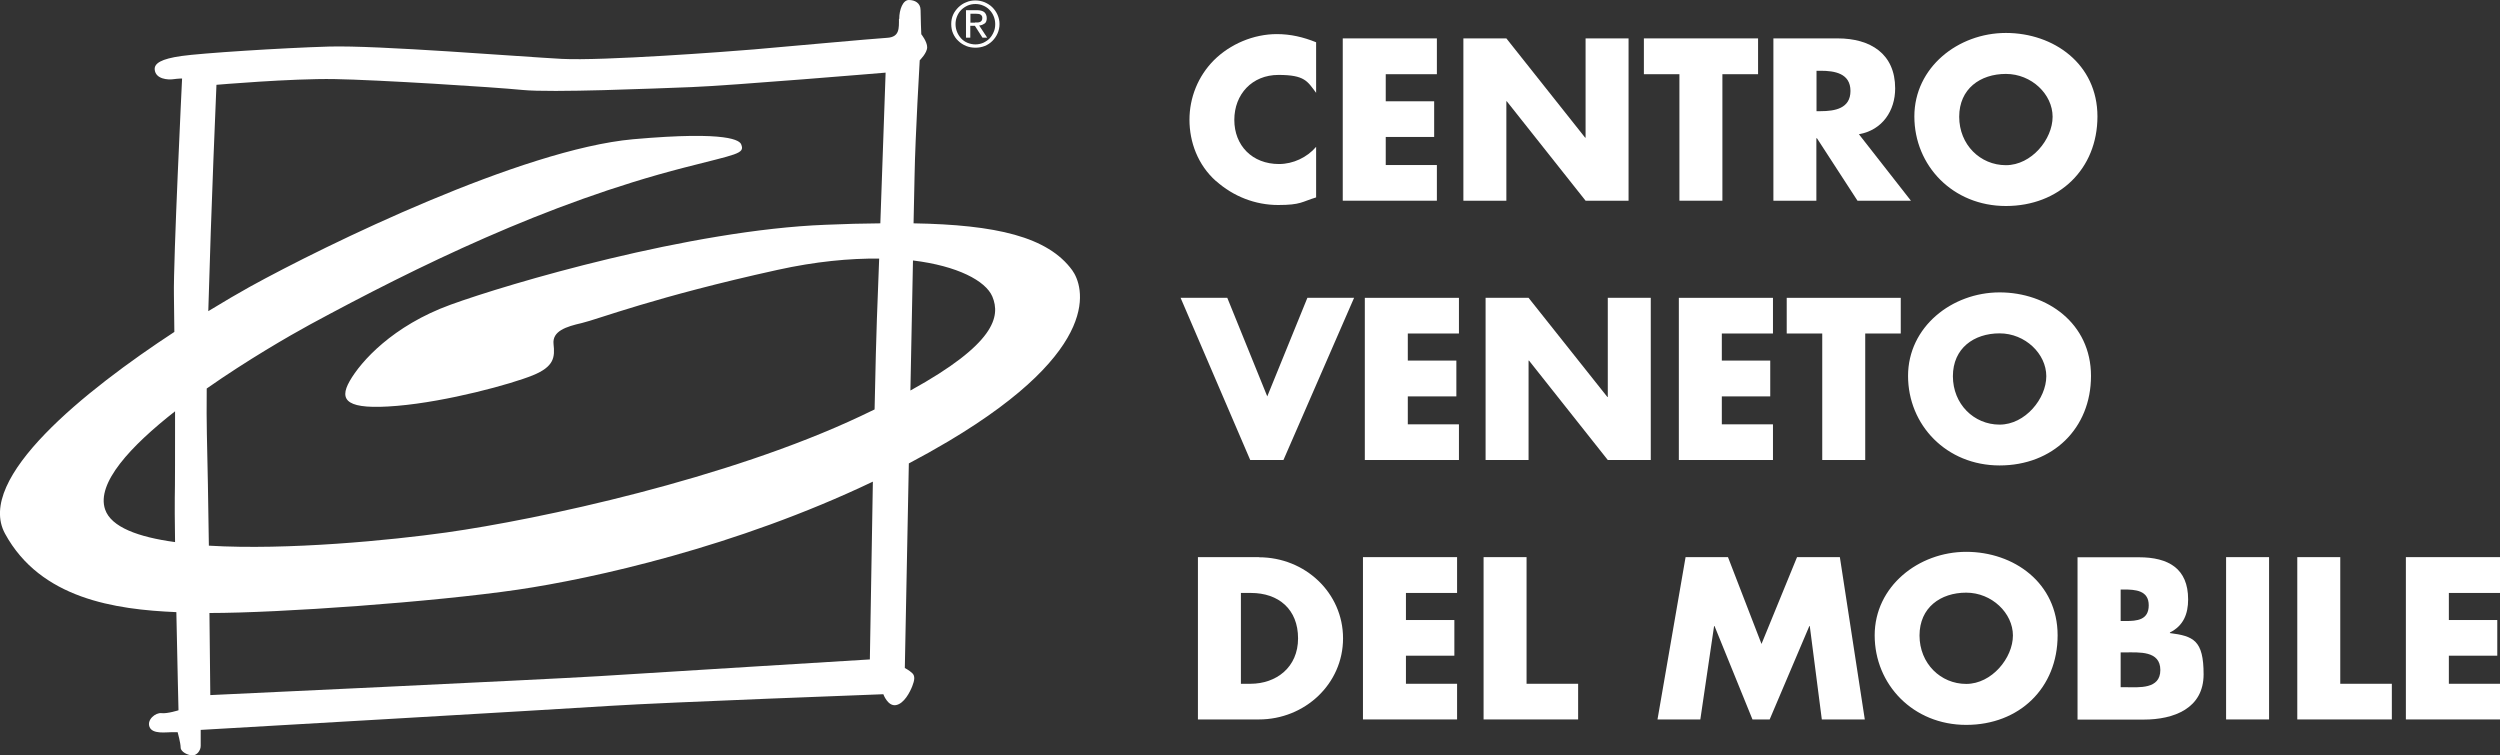
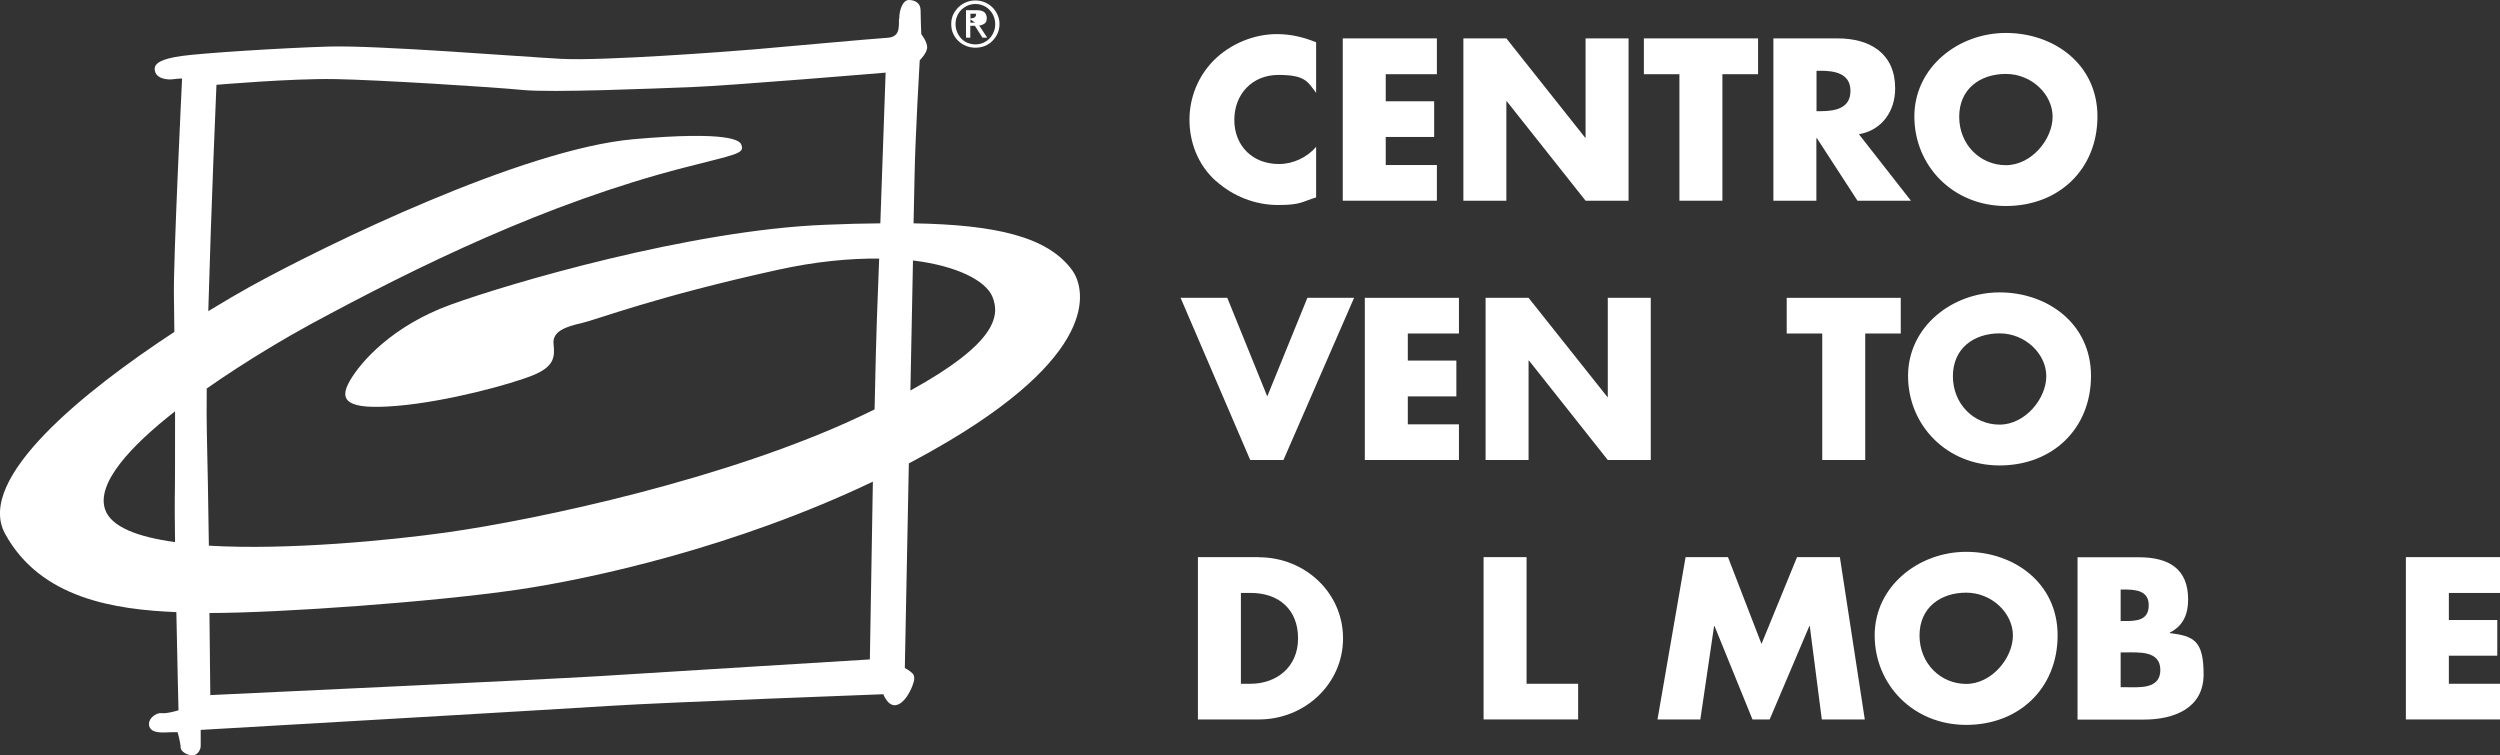
<svg xmlns="http://www.w3.org/2000/svg" id="Livello_1" version="1.1" viewBox="0 0 1745.1 527.3" fill="#FFF">
  <rect x="0" y="0" width="1745.1" height="527.3" fill="#333333" stroke="none" />
-   <polygon points="1237.6 232.8 1237.6 207.9 1171.9 207.9 1171.9 321.1 1237.6 321.1 1237.6 296.2 1201.9 296.2 1201.9 276.7 1235.7 276.7 1235.7 251.7 1201.9 251.7 1201.9 232.8 1237.6 232.8" />
  <path d="M1268,96.5h.3l28.3,43.6h37.3l-36.3-46.4c16.4-2.9,25.3-16.4,25.3-32,0-24.2-17.3-34.9-40.1-34.9h-44.9v113.3h30v-43.6h0ZM1268,49.4h2.9c9.8,0,20.8,1.8,20.8,14.1s-11,14.1-20.8,14.1h-2.9v-28.2Z" />
  <polygon points="1003 115.2 967.3 115.2 967.3 95.6 1001.1 95.6 1001.1 70.7 967.3 70.7 967.3 51.8 1003 51.8 1003 26.8 937.3 26.8 937.3 140.1 1003 140.1 1003 115.2" />
  <polygon points="1172.3 140.1 1202.3 140.1 1202.3 51.8 1227.2 51.8 1227.2 26.8 1147.5 26.8 1147.5 51.8 1172.3 51.8 1172.3 140.1" />
-   <path d="M687.3,16.5c1-.8,1.5-2.1,1.5-3.8s-.6-3.2-1.7-4.2c-1.1-.9-2.9-1.4-5.2-1.4h-7.6v19.2h3v-8.3h3.2l5.3,8.3h3.3l-5.6-8.5c1.5-.1,2.7-.6,3.7-1.4h0ZM680.6,15.8h-3.2v-6.2h4c.5,0,1,0,1.5.1.5,0,1,.2,1.4.4.4.2.7.5,1,.9.3.4.4.9.4,1.5s-.1,1.4-.4,1.8c-.3.4-.7.8-1.1,1-.5.2-1,.3-1.6.4-.6,0-1.3,0-2,0h0Z" />
+   <path d="M687.3,16.5c1-.8,1.5-2.1,1.5-3.8s-.6-3.2-1.7-4.2c-1.1-.9-2.9-1.4-5.2-1.4h-7.6v19.2h3v-8.3h3.2l5.3,8.3h3.3l-5.6-8.5c1.5-.1,2.7-.6,3.7-1.4h0ZM680.6,15.8h-3.2v-6.2h4s-.1,1.4-.4,1.8c-.3.4-.7.8-1.1,1-.5.2-1,.3-1.6.4-.6,0-1.3,0-2,0h0Z" />
  <path d="M627.5,13.2c0,6.6.5,12.7-8.3,13.2-8.8.5-75.5,6.6-93.1,8.1-17.6,1.5-105.5,8.1-134,6.6-28.5-1.5-128.8-9.6-162.5-8.6-33.6,1-89,4.6-103,6.6-14,2-19.1,5.1-18.6,9.6.7,6.6,9.3,7.1,12.9,6.6,3.6-.5,6.2-.5,6.2-.5,0,0-6.2,127.9-5.7,151.2.1,5.2.2,14.4.3,25.7C59.6,272.4-17.5,333.9,3.5,372.5c24.8,45.5,77,53,119.6,54.8.7,35.2,1.5,68.5,1.5,68.5,0,0-7.8,2.5-11.9,2-4.1-.5-10.4,4.6-8.3,9.7,2.1,5.1,11.4,3.6,15.5,3.6h4.1s2.1,7.6,2.1,10.7,5.2,5.5,8.3,5.5,5.7-3.5,5.7-6.6v-11.2s246.2-14.2,286.1-16.8c39.8-2.5,190.4-8.1,190.4-8.1,0,0,3.1,8.6,8.8,7.6,5.7-1,9.8-9.1,11.4-13.2s2.1-7.1,0-9.1c-2.1-2-5.2-3.6-5.2-3.6,0,0,1.3-67.5,2.8-142.8,9.3-4.9,18.6-10.1,27.7-15.5,109.2-65,94.1-108.6,86.4-119.3-17.1-23.5-53.3-31.8-110.8-32.8.3-16.8.6-28.7.7-33.1.5-27.9,3.6-80.7,3.6-80.7,0,0,5.2-5.1,5.2-9.1s-4.1-9.1-4.1-9.1c0,0-.5-11.7-.5-16.8s-4.1-7.1-8.2-7.1h0c-4.1,0-6.7,6.6-6.7,13.2h0ZM122.2,378.4c-25.8-3.5-44.6-10.5-48.8-22.7-6.4-18.4,17.9-44.4,48.8-68.6,0,27.9,0,53.5-.2,60.5-.1,3.9,0,15.6.2,30.8h0ZM607.3,460.3s-148.5,9.1-189.4,11.7c-40.9,2.5-271.1,13.2-271.1,13.2,0,0-.2-24.8-.6-57.3,49,0,156.5-7.7,215.3-16.3,52.3-7.7,152.3-29.8,247.8-75.4-1.1,61.6-2.1,124.1-2.1,124.1ZM614.5,155.9c-12,.1-24.7.4-38.2,1-94.2,3.6-221.4,41.1-261.8,55.8-40.4,14.7-62.6,39.6-70.4,53.3-7.8,13.7-2.1,20.3,33.1,17.3s79.7-15.2,94.7-21.3c15-6.1,15.5-12.7,14.5-21.8-1-9.1,8.8-12.2,19.7-14.7,10.9-2.5,51.2-18.3,136.6-37.1,26.7-5.9,50.5-8.1,71-7.9-.7,18.1-1.2,33.5-1.6,42.5-.4,10.2-1,34-1.6,62.8-3.2,1.5-6.4,3.1-9.8,4.7-92.6,43.7-224.5,72.1-289.2,81.2-38.5,5.4-110.7,12.5-165.7,9.2-.4-29.1-.9-58.2-1.4-78.2-.2-8.1-.2-18.9-.1-31.5,28.4-19.9,57.7-36.8,72-44.6,75-40.6,165-84.8,261.3-109.6,36.8-9.5,42.5-9.6,39.8-16.2-1-2.5-7.8-9.6-75.5-3.6-77.3,7-214.2,73.6-267.5,103-7.9,4.4-17.9,10.2-29,17,2-72.7,5.7-158,5.7-158,0,0,52.3-4.5,82.3-4,30,.5,111.2,5.6,131.4,7.6,20.2,2,91.1-1,117.9-2,26.9-1,135.5-10.1,135.5-10.1,0,0-1.9,56-3.7,105.6h0ZM637.2,181.8c31.2,3.8,50.8,14.2,55.5,25.2,5.8,13.9,2,33-57.2,65.6.7-32.9,1.3-64.8,1.8-90.8Z" />
  <path d="M692.7,5.1c-1.5-1.5-3.3-2.6-5.3-3.5-2-.8-4.2-1.3-6.5-1.3s-4.5.4-6.5,1.3c-2.1.8-3.8,2-5.4,3.5-1.5,1.5-2.8,3.2-3.7,5.2-.9,2-1.3,4.2-1.3,6.5s.4,4.6,1.3,6.6c.9,2,2.1,3.8,3.7,5.2,1.5,1.5,3.3,2.6,5.4,3.5,2,.8,4.2,1.2,6.5,1.2s4.5-.4,6.5-1.2,3.8-2,5.3-3.5,2.7-3.2,3.6-5.2c.9-2,1.4-4.2,1.4-6.6s-.5-4.5-1.4-6.5c-.9-2-2.1-3.7-3.6-5.2ZM693.6,22.4c-.7,1.7-1.7,3.2-2.9,4.5-1.2,1.2-2.7,2.2-4.4,3-1.7.7-3.5,1.1-5.4,1.1s-3.8-.4-5.5-1.1c-1.7-.7-3.2-1.7-4.4-3-1.2-1.3-2.2-2.8-2.9-4.5-.7-1.7-1.1-3.6-1.1-5.6s.4-3.8,1.1-5.5c.7-1.7,1.7-3.2,2.9-4.4,1.2-1.2,2.7-2.2,4.4-3,1.7-.7,3.5-1.1,5.5-1.1s3.8.4,5.4,1.1c1.7.7,3.2,1.7,4.4,3,1.2,1.2,2.2,2.7,2.9,4.4.7,1.7,1.1,3.5,1.1,5.5s-.3,3.9-1.1,5.6Z" />
  <path d="M1400.2,143.8c37.1,0,63.9-25.8,63.9-62.5s-30.6-58.3-63.9-58.3-63.9,24-63.9,58.3,26.8,62.5,63.9,62.5ZM1400.2,51.6c17.9,0,32.6,14.2,32.6,29.9s-14.7,33.8-32.6,33.8-32.6-14.3-32.6-33.8,14.7-29.9,32.6-29.9Z" />
  <polygon points="1679.4 502.2 1745.1 502.2 1745.1 477.3 1709.4 477.3 1709.4 457.7 1743.2 457.7 1743.2 432.8 1709.4 432.8 1709.4 413.9 1745.1 413.9 1745.1 388.9 1679.4 388.9 1679.4 502.2" />
  <path d="M1372.5,385.2c-33.2,0-63.9,24-63.9,58.3s26.8,62.5,63.9,62.5,63.8-25.8,63.8-62.5-30.6-58.3-63.8-58.3ZM1372.5,477.4c-17.9,0-32.6-14.3-32.6-33.8s14.7-29.9,32.6-29.9,32.6,14.3,32.6,29.9-14.7,33.8-32.6,33.8Z" />
  <polygon points="1254.4 388.9 1229.6 449.5 1206.2 388.9 1176.6 388.9 1157 502.2 1186.9 502.2 1196.5 437 1196.8 437 1223.3 502.2 1235.3 502.2 1263 437 1263.3 437 1271.7 502.2 1301.7 502.2 1284.3 388.9 1254.4 388.9" />
  <polygon points="1326.8 207.9 1247.2 207.9 1247.2 232.8 1272 232.8 1272 321.1 1302 321.1 1302 232.8 1326.8 232.8 1326.8 207.9" />
  <path d="M1395.8,204.1c-33.2,0-63.9,24-63.9,58.3s26.8,62.5,63.9,62.5,63.8-25.8,63.8-62.5-30.6-58.3-63.8-58.3h0ZM1395.8,296.4c-17.9,0-32.6-14.3-32.6-33.8s14.7-29.9,32.6-29.9,32.6,14.3,32.6,29.9-14.7,33.8-32.6,33.8Z" />
-   <polygon points="1633.6 388.9 1603.6 388.9 1603.6 502.2 1669.6 502.2 1669.6 477.3 1633.6 477.3 1633.6 388.9" />
-   <rect x="1553.9" y="388.9" width="30" height="113.3" />
  <path d="M1514.7,441.8v-.3c9.4-4.7,12.7-12.9,12.7-23.1,0-21.6-13.8-29.4-34.3-29.4h-42.9v113.3h46.2c21.1,0,41.8-7.8,41.8-31.6s-7.1-26.7-23.6-28.8h0ZM1480.3,411.5h2.2c8.1,0,17.4.6,17.4,11s-8.3,11-16.2,11h-3.4v-21.9ZM1484.1,479.7h-3.8v-24.3h3.1c9.8,0,24.6-1.3,24.6,12.3s-15,12-23.9,12h0Z" />
  <polygon points="1051.5 70.7 1051.8 70.7 1106.8 140.1 1136.8 140.1 1136.8 26.8 1106.8 26.8 1106.8 96.1 1106.5 96.1 1051.5 26.8 1021.5 26.8 1021.5 140.1 1051.5 140.1 1051.5 70.7" />
  <polygon points="884.6 276.7 856.7 207.9 824.1 207.9 872.7 321.1 895.9 321.1 945.2 207.9 912.6 207.9 884.6 276.7" />
  <polygon points="952.7 321.1 1018.4 321.1 1018.4 296.2 982.7 296.2 982.7 276.7 1016.6 276.7 1016.6 251.7 982.7 251.7 982.7 232.8 1018.4 232.8 1018.4 207.9 952.7 207.9 952.7 321.1" />
-   <polygon points="951.4 502.2 1017.1 502.2 1017.1 477.3 981.4 477.3 981.4 457.7 1015.2 457.7 1015.2 432.8 981.4 432.8 981.4 413.9 1017.1 413.9 1017.1 388.9 951.4 388.9 951.4 502.2" />
  <path d="M878.8,388.9h-42.6v113.3h42.6c32,0,58.7-24.8,58.7-56.6s-26.5-56.6-58.7-56.6ZM872.9,477.3h-6.7v-63.4h7c19.3,0,32.9,11.4,32.9,31.7s-15.3,31.7-33.2,31.7Z" />
  <polygon points="1122.3 277.1 1122 277.1 1067 207.9 1037 207.9 1037 321.1 1067 321.1 1067 251.7 1067.3 251.7 1122.3 321.1 1152.3 321.1 1152.3 207.9 1122.3 207.9 1122.3 277.1" />
  <polygon points="1065.6 388.9 1035.6 388.9 1035.6 502.2 1101.6 502.2 1101.6 477.3 1065.6 477.3 1065.6 388.9" />
  <path d="M848.9,126.4c12,10.7,27.3,16.7,43.3,16.7s16.5-2.3,26.5-5.3v-35.3c-6.3,7.4-16.1,12-25.9,12-18.7,0-31.2-12.9-31.2-30.8s12.4-31.4,30.8-31.4,20.2,4.4,26.3,12.5V29.5c-8.9-3.6-17.8-5.7-27.4-5.7-16.2,0-32.6,6.9-44,18.3-11,11.1-17,26-17,41.5s5.8,31.5,18.5,42.8h0Z" />
</svg>